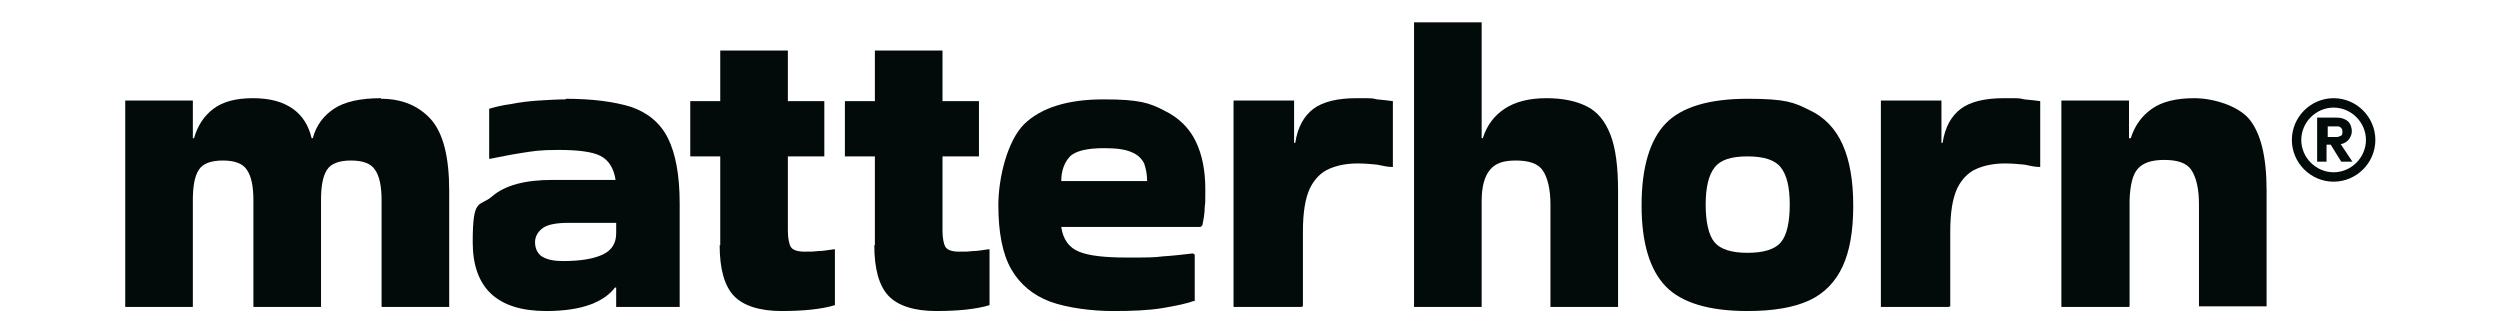
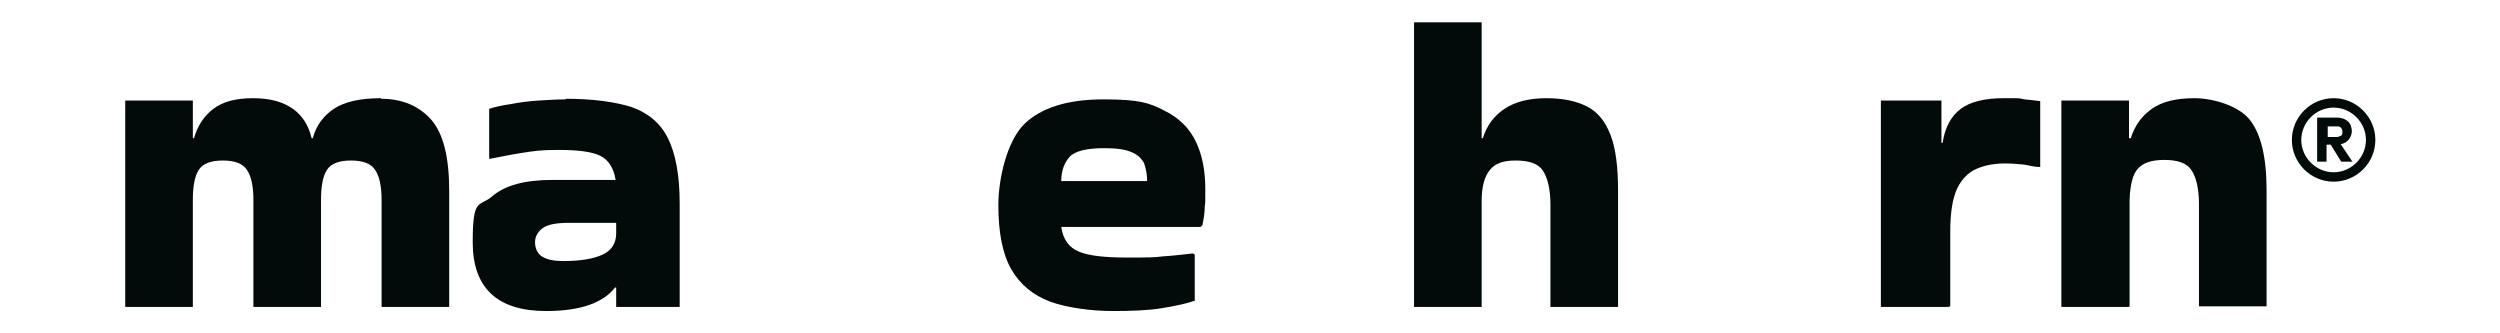
<svg xmlns="http://www.w3.org/2000/svg" id="Lager_1" version="1.1" viewBox="0 0 425.2 56.7">
  <defs>
    <style>
      .st0 {
        fill: #020a0a;
      }
    </style>
  </defs>
  <path class="st0" d="M396.9,30.9c-3.9,0-7.1-3.2-7.1-7.1s3.2-7.1,7.1-7.1,7.1,3.2,7.1,7.1-3.2,7.1-7.1,7.1ZM396.9,18.3c-3,0-5.5,2.5-5.5,5.5s2.5,5.5,5.5,5.5,5.5-2.5,5.5-5.5-2.5-5.5-5.5-5.5Z" />
  <g>
    <path class="st0" d="M64.8,16.8c3.6,0,6.4,1.2,8.5,3.5,2.1,2.4,3.1,6.4,3.1,12.2v19.7h-11.5v-18.2c0-2.4-.4-4.1-1.1-5.1-.7-1.1-2.1-1.6-4.1-1.6s-3.4.5-4.1,1.6c-.7,1.1-1,2.8-1,5.1v18.2h-11.5v-18.2c0-2.4-.4-4.1-1.1-5.1-.7-1.1-2.1-1.6-4.1-1.6s-3.4.5-4.1,1.6c-.7,1.1-1,2.8-1,5.1v18.2h-11.5V17.1h11.5v6.4h.2c.6-2.1,1.7-3.8,3.3-5,1.6-1.2,3.8-1.8,6.7-1.8s5.1.6,6.8,1.8c1.7,1.2,2.7,2.9,3.2,5h.2c.6-2.2,1.8-3.8,3.6-5,1.8-1.2,4.5-1.8,8-1.8Z" />
    <path class="st0" d="M96.2,16.8c4.6,0,8.3.5,11.2,1.4,2.8,1,4.9,2.7,6.2,5.3,1.3,2.6,2,6.3,2,11.1v17.6h-10.8v-3.3h-.2c-.9,1.2-2.3,2.2-4.2,2.9-1.9.7-4.4,1.1-7.5,1.1-8.3,0-12.5-3.9-12.5-11.7s1.1-5.9,3.3-7.8c2.2-1.9,5.6-2.8,10.3-2.8h10.7c-.3-2-1.2-3.4-2.6-4.1-1.4-.7-3.8-1-7.1-1s-4.2.2-6.2.5c-2,.3-3.8.7-5.4,1h-.2c0-.1,0-8.5,0-8.5,1-.3,2.2-.6,3.7-.8,1.5-.3,3.1-.5,4.7-.6,1.7-.1,3.2-.2,4.6-.2ZM95.8,44.4c3,0,5.2-.4,6.7-1.1,1.5-.7,2.3-1.9,2.3-3.6v-1.8h-8.1c-2.1,0-3.6.3-4.4.9-.8.6-1.3,1.4-1.3,2.4s.4,2,1.3,2.5c.9.5,2,.7,3.5.7Z" />
-     <path class="st0" d="M122.5,41.7v-15.1h-5.1v-9.4h5.1v-8.6s11.5,0,11.5,0v8.6h6.2v9.4h-6.2v12.6c0,1.3.2,2.3.5,2.8.3.5,1.1.8,2.3.8s1.6,0,2.4-.1c.9,0,1.7-.2,2.6-.3h.2v9.5c-2.3.7-5.4,1-9.1,1s-6.5-.9-8.1-2.6c-1.6-1.7-2.4-4.6-2.4-8.6Z" />
    <path class="st0" d="M203.3,51.1c-1.3.5-3.2.9-5.6,1.3-2.4.4-5.2.5-8.5.5s-7.6-.5-10.6-1.6c-2.9-1.1-5.1-2.9-6.6-5.5-1.5-2.6-2.2-6.3-2.2-10.9s1.5-10.9,4.4-13.8c2.9-2.8,7.4-4.2,13.5-4.2s7.8.6,10.3,1.9c2.5,1.2,4.3,3,5.4,5.3,1.1,2.3,1.6,5,1.6,8.1s0,1.9-.1,3c0,1.1-.2,2.1-.4,3.1l-.3.3h-23.7c.3,2.1,1.3,3.5,3,4.2,1.7.7,4.4,1,8.1,1s4.6,0,6.2-.2c1.7-.1,3.3-.3,5.1-.5l.3.2v8ZM195.1,30.8c0-1.2-.2-2.1-.5-3-.4-.8-1.1-1.5-2.1-1.9-1.1-.5-2.6-.7-4.7-.7-3,0-5,.5-5.9,1.5-.9,1-1.4,2.4-1.4,4.1h14.7Z" />
-     <path class="st0" d="M221.3,52.2h-11.5V17.1h10.3v7.2h.2c.4-2.7,1.5-4.6,3.1-5.8,1.6-1.2,4.1-1.8,7.3-1.8s2.5,0,3.5.2c1.1.1,1.9.2,2.7.3v11.2h-.1c-.8,0-1.6-.2-2.6-.4-1-.1-2.1-.2-3.3-.2-1.8,0-3.4.3-4.8.9-1.4.6-2.5,1.7-3.3,3.3-.8,1.7-1.2,4.1-1.2,7.4v12.7Z" />
    <path class="st0" d="M252,52.2h-11.5V3.8h11.5v19.7h.2c.7-2.2,1.9-3.8,3.7-5,1.8-1.2,4.2-1.8,7.1-1.8s5.1.5,6.9,1.4c1.8.9,3.1,2.5,4,4.8.9,2.3,1.3,5.5,1.3,9.6v19.7h-11.5v-17.4c0-2.7-.5-4.6-1.3-5.8-.8-1.2-2.4-1.7-4.6-1.7s-3.5.5-4.4,1.6c-.9,1.1-1.4,2.8-1.4,5.3v18Z" />
-     <path class="st0" d="M279.2,34.9c0-6.4,1.4-11.1,4.1-13.9,2.7-2.8,7.4-4.2,13.9-4.2s7.9.6,10.5,1.9c2.6,1.2,4.5,3.2,5.7,5.9,1.2,2.7,1.8,6.1,1.8,10.4s-.6,7.7-1.8,10.3c-1.2,2.6-3.1,4.6-5.7,5.8-2.6,1.2-6.1,1.8-10.5,1.8-6.5,0-11.2-1.4-13.9-4.2-2.7-2.8-4.1-7.4-4.1-13.7ZM297.2,43c2.8,0,4.7-.6,5.7-1.8,1-1.2,1.5-3.4,1.5-6.4s-.5-5-1.5-6.3c-1-1.3-2.9-1.9-5.7-1.9s-4.6.6-5.6,1.9c-1,1.3-1.5,3.4-1.5,6.3s.5,5.2,1.5,6.4c1,1.2,2.9,1.8,5.6,1.8Z" />
    <path class="st0" d="M362.1,52.2h-11.5V17.1h11.5v6.4h.3c.7-2.2,1.9-3.8,3.6-5,1.7-1.2,4.1-1.8,7.2-1.8s7.3,1.2,9.3,3.5c2,2.4,3,6.4,3,12.2v19.7h-11.5v-17.4c0-2.7-.5-4.6-1.3-5.8-.8-1.2-2.4-1.7-4.6-1.7s-3.6.5-4.5,1.5c-.9,1-1.3,2.8-1.4,5.3v18.1Z" />
-     <path class="st0" d="M148.8,41.7v-15.1h-5.1v-9.4h5.1v-8.6s11.5,0,11.5,0v8.6h6.2v9.4h-6.2v12.6c0,1.3.2,2.3.5,2.8.3.5,1.1.8,2.3.8s1.6,0,2.4-.1c.9,0,1.7-.2,2.6-.3h.2v9.5c-2.3.7-5.4,1-9.1,1s-6.5-.9-8.1-2.6c-1.6-1.7-2.4-4.6-2.4-8.6Z" />
    <path class="st0" d="M331.4,52.2h-11.5V17.1h10.3v7.2h.2c.4-2.7,1.5-4.6,3.1-5.8,1.6-1.2,4.1-1.8,7.3-1.8s2.5,0,3.5.2c1.1.1,1.9.2,2.7.3v11.2h-.1c-.8,0-1.6-.2-2.6-.4-1-.1-2.1-.2-3.3-.2-1.8,0-3.4.3-4.8.9-1.4.6-2.5,1.7-3.3,3.3-.8,1.7-1.2,4.1-1.2,7.4v12.7Z" />
  </g>
  <path class="st0" d="M398.2,24.5c.5-.1,1-.4,1.3-.8.3-.4.5-.9.5-1.4s-.2-1.3-.7-1.7c-.5-.4-1.1-.6-1.9-.6h-3.3v7.5h1.6v-2.9h.7l1.8,2.9h1.9s-2-3-2-3ZM398.1,23.1c-.2.1-.4.2-.7.2h-1.5v-1.8h1.5c.3,0,.6,0,.7.2.2.1.3.4.3.7s0,.6-.3.7Z" />
</svg>